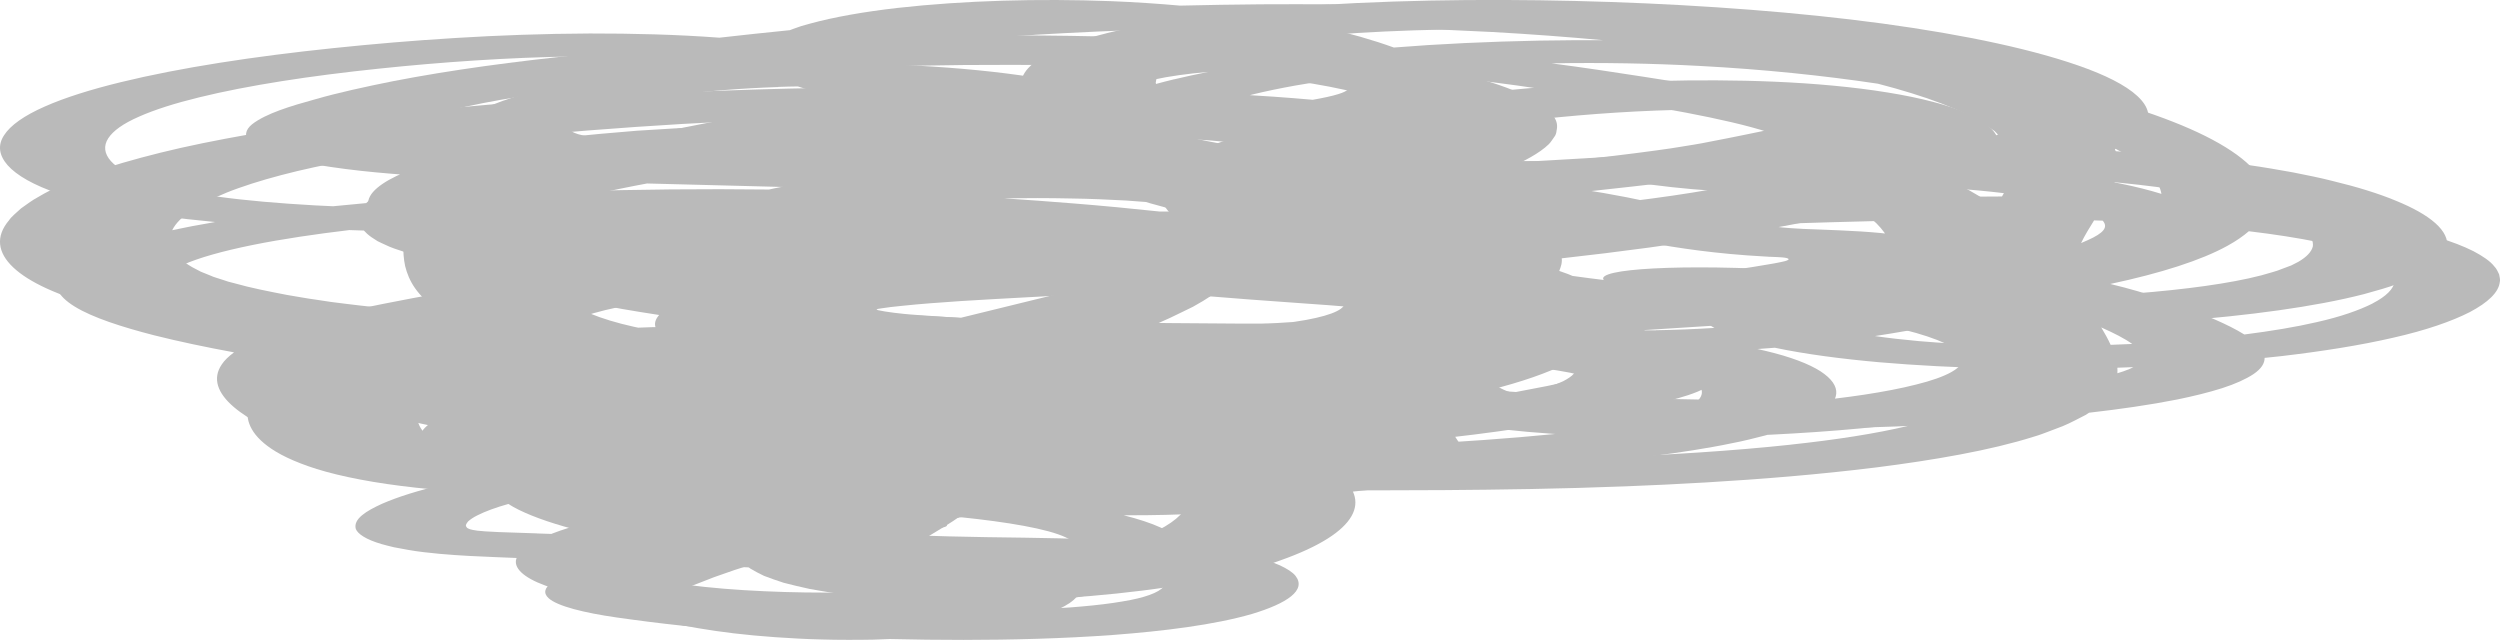
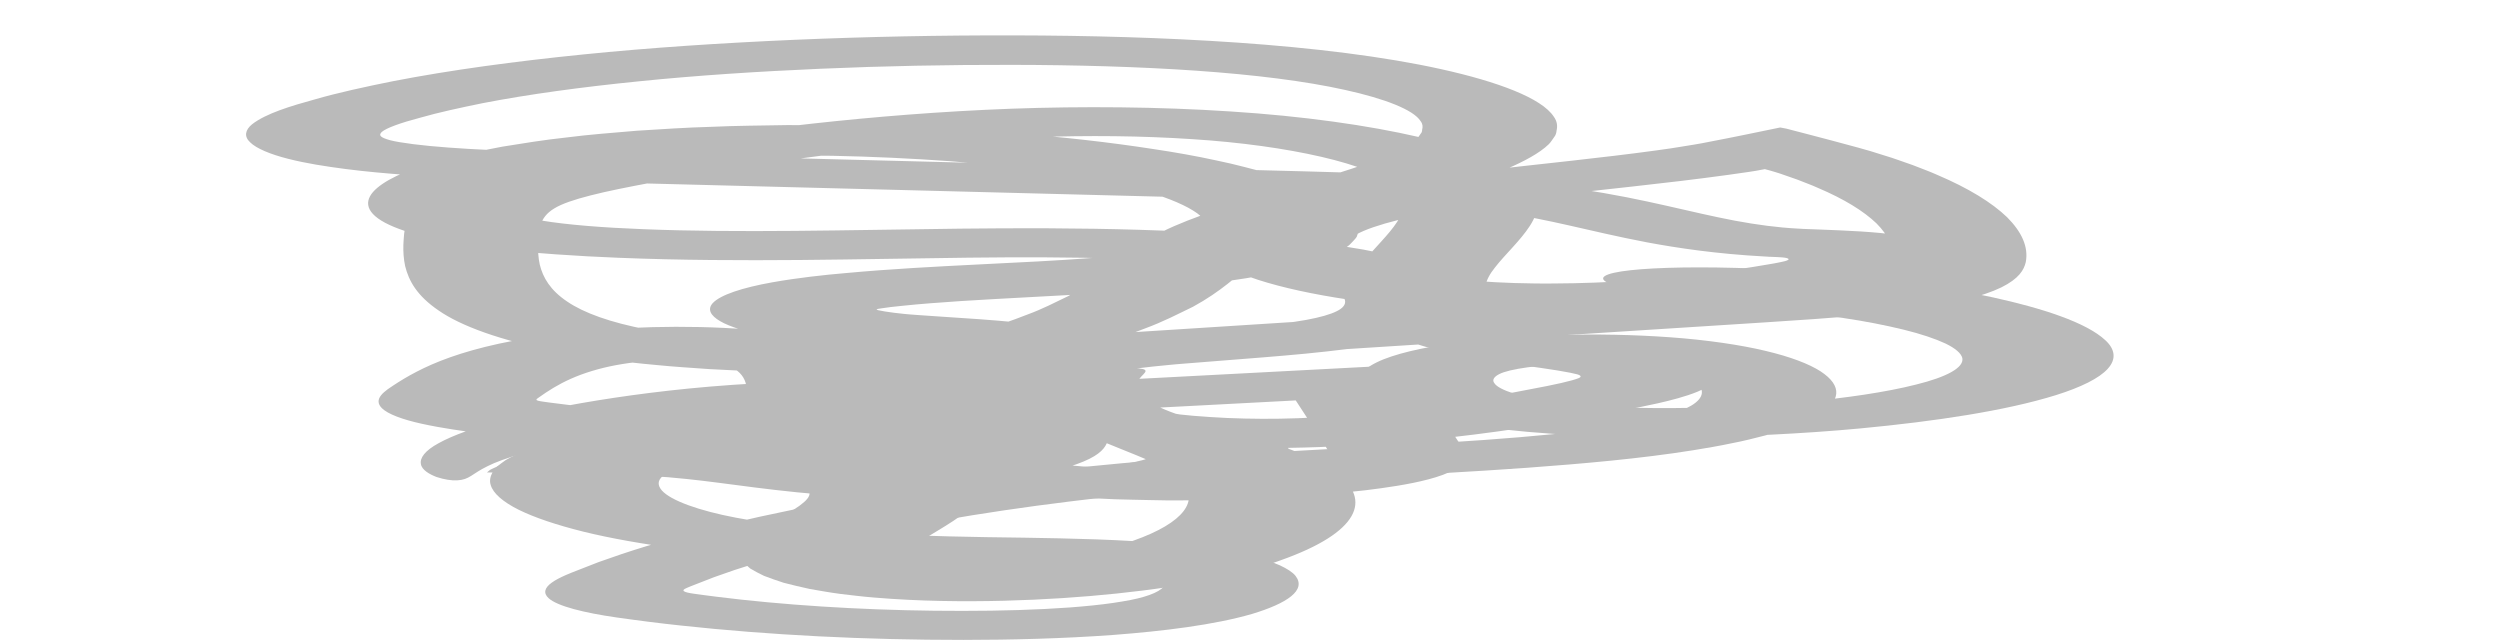
<svg xmlns="http://www.w3.org/2000/svg" id="_レイヤー_2" data-name="レイヤー_2" viewBox="0 0 475.5 121.72">
  <defs>
    <style> .cls-1 { fill: #BABABA; } @keyframes moya { to { opacity:0; } } .moya1 { animation:moya 0.5s steps(2,jump-none) infinite; } .moya2 { animation:moya 0.5s steps(2,jump-none) reverse infinite; } </style>
  </defs>
-   <path class="cls-1 moya1" d="M475.32,52.15c-.27-.5-.42-1-.91-1.49-.76-.99-2.2-1.96-3.99-2.9-3.68-1.85-9.16-3.51-15.69-4.85-6.55-1.34-14-2.41-21.83-3.24-.64-.07-1.3-.12-1.94-.19.48-1.63.27-3.27-.59-4.87-2.18-4.04-8.11-7.93-17.07-11.45-8.96-3.52-20.85-6.7-35.27-9.27-2.39-.43-4.87-.83-7.39-1.22-21.54-5.33-50.54-9.01-81.81-10.77l-12.13-.57c-4.11-.12-8.22-.25-12.32-.36-4.1-.05-8.19-.13-12.29-.16-4.09,0-8.2-.02-12.29.01-5.14.04-10.26.13-15.35.25-4.19-.37-8.57-.67-13.19-.85-13.62-.52-27.91-.13-40.57,1.29-6.28.72-12.07,1.73-16.61,2.98l-1.68.47-1.51.53c-.25.08-.44.17-.66.25-4.52.45-9,.93-13.4,1.43-8.16-.61-16.44-.81-24.65-.8-8.78.04-17.34.35-25.46.85-8.15.49-15.88,1.16-23.37,1.94-14.97,1.56-28.98,3.69-40.37,6.47-5.69,1.39-10.66,2.94-14.48,4.64-3.88,1.7-6.54,3.58-7.73,5.46-1.24,1.89-.97,3.83.7,5.72,1.69,1.89,4.85,3.75,9.79,5.43,4.94,1.67,11.78,3.12,19.38,4.17,3.31.46,6.76.85,10.28,1.18-5.97,1.02-11.55,2.18-16.34,3.53-5.97,1.69-10.73,3.7-12.74,5.92-.6.55-.67,1.12-.99,1.68-.14.56.03,1.13.08,1.69.45,1.13,1.6,2.23,3.29,3.27,3.39,2.09,8.97,3.88,15.07,5.45,4.74,1.19,9.88,2.27,15.22,3.25-1.01.75-1.81,1.51-2.32,2.28-1.86,2.71-.79,5.49,2.27,8.11,3.07,2.62,8.06,5.11,14.33,7.41,6.28,2.3,13.85,4.42,22.5,6.32,1.31.29,2.65.56,3.98.83-.33.07-.67.15-.99.22-4.6,1.06-8.55,2.29-11.62,3.63-2.96,1.35-5.51,2.87-4.99,4.78.37.95,1.92,2.01,4.88,2.88.76.21,1.56.42,2.38.61.88.17,1.78.34,2.7.5,1.83.33,4.01.57,5.96.75,4,.36,7.54.5,10.47.62,1.41.06,2.81.11,4.21.17-.01.03-.04.07-.05.1-.6,1.74,1.27,3.61,5.51,5.15,3.12,1.14,7.25,2.1,11.82,2.85.68.45,1.55.93,2.69,1.43,3.33,1.44,8.95,3.05,17.83,4.34,4.39.65,9.77,1.16,15.75,1.46,1.5.07,3.01.15,4.6.17,1.57.03,3.15.09,4.77.07,1.63,0,3.2,0,4.91-.04,1.77-.06,3.56-.12,5.34-.2,8.09-.44,14.99-1.4,20.31-2.57,5.34-1.19,9.34-2.6,11.72-4.21.49-.34.89-.68,1.22-1.04,2.45-.43,4.83-.91,6.95-1.43,2.5-.63,4.7-1.31,6.6-2.02,3.73-1.44,6.27-3.06,6.85-4.77.29-.85.2-1.73-.58-2.59-.74-.87-2.07-1.69-3.71-2.47-1.86-.86-4.31-1.65-7.1-2.36,2.63.02,5.29,0,7.97-.07,7.77-.19,15.92-.82,22.66-2.01,4.13-.72,7.49-1.65,9.89-2.66,6.13.01,12.98,0,20.48-.04,10.41-.08,22.06-.23,34.55-.72,9.85-.38,20.39-.96,31.26-1.89,5.42-.47,10.93-1.03,16.4-1.71,5.44-.69,10.84-1.5,15.94-2.46,5.12-.96,9.89-2.09,13.94-3.37,1.09-.31,1.95-.65,2.85-.99.89-.34,1.78-.68,2.68-1.02,1.67-.69,2.95-1.43,4.41-2.16.22-.13.4-.27.61-.4,5.85-.67,11.53-1.48,16.74-2.51,3.12-.64,6.03-1.35,8.57-2.16,2.52-.81,4.54-1.73,5.97-2.68,1.51-1.02,2.12-2.06,2.11-3.08,1.08-.11,2.18-.22,3.24-.34,7.74-.91,15.01-2.06,21.15-3.48,6.28-1.42,11.15-3.11,14.66-4.9,3.41-1.81,5.48-3.74,5.68-5.72.14-.49-.07-.99-.14-1.49ZM374.68,74.79c-2.62.16-5.21.31-7.77.47-19.68,1.04-38.7,1.01-54.99.45,1.32-.45,2.56-.92,3.63-1.42,1.57-.8,2.85-1.64,3.52-2.5,1.28-1.64.72-3.22-.53-4.67,6.52-.15,12.96-.48,19.04-.98,5.82,1.23,12.77,2.13,19.87,2.76,7.19.62,14.62.99,22.08,1.16-.05.87-.23,1.73-.65,2.57-.35.67-.84,1.33-1.48,1.97-.91.07-1.81.14-2.72.2ZM140.44,99.63c5.97.46,11.59.78,16.57.96-.22.14-.44.27-.65.41-1,.75-1.96,1.47-2.66,2.16-.99-.03-1.97-.07-2.97-.1-8.1-.27-16.11-.54-24.06-.8,3.69-.97,8.45-1.83,13.78-2.63ZM100.83,81.86l1.17-.75c1.83-.98,4.71-1.89,8.37-2.67,3.3-.7,7.23-1.3,11.49-1.78,1.83.14,3.67.28,5.52.42-.5.87-.4,1.81.71,2.74.76.62,1.88,1.23,3.37,1.77,1.42.56,3.32,1.06,5.28,1.48,2.99.64,6.13,1.1,9.14,1.47-5.06.31-7.88.58-7.82.85,0,.05.16.11.4.16-.8,0-1.6.01-2.39.03-7.92.15-15.2.7-21.63,1.42-1.78.2-3.49.42-5.17.64-1.38-.28-2.68-.56-3.79-.87-3.03-.83-4.86-1.72-5.42-2.69-.05-.24-.33-.49-.27-.73.02-.24.11-.49.29-.74.18-.25.43-.51.75-.76ZM196.77,6.62c8.08-.47,16.27-.84,24.5-1.09.01,0,.03,0,.04,0,4.36.5,8.48,1.14,12.26,1.89,2.09.41,4.05.85,5.93,1.32-2.08.05-4.16.11-6.24.2-10.01.44-20.2,1.42-28,3.15-3.46.77-6.37,1.65-8.6,2.62-6.72-1.06-14.37-1.8-22.23-2.22-2.25-.12-4.52-.21-6.8-.28-1.01-.33-2.09-.64-3.24-.94-.2-.54-.12-1.09.33-1.62.19-.22.43-.43.71-.64,10.22-.95,20.68-1.75,31.34-2.38ZM357.14,15.91c9.13,2.36,16.29,5.04,20.59,7.92l1.63,1.09,1.09,1.12c.35.37.78.74,1.07,1.12l.68,1.15c.57,1.25.73,2.52.6,3.8-1.82-.16-3.66-.31-5.5-.44-4.84-.34-9.7-.59-14.55-.76.18-.27.22-.55.33-.82.09-.3.21-.59.09-.89-.03-1.2-1.36-2.36-3.03-3.45-1.86-1.07-4.27-2.07-7.04-2.97-11.27-3.57-26.34-5.96-40.41-8.17-5.61-.87-11.41-1.75-17.58-2.56,9.49-.17,19.06,0,28.33.5,12,.64,23.39,1.82,33.72,3.37ZM399.94,41.97c1.08,1.24.21,2.34-2.85,3.71-.39.18-.82.36-1.27.55.68-1.42,1.56-2.85,2.47-4.31.55.02,1.1.03,1.64.05ZM348.94,55.3c.41-.09.83-.17,1.27-.24,1.67-.29,3.64-.51,5.88-.62,2.38-.13,5.05-.15,7.78-.08-4.83.44-9.85.76-14.93.94ZM374.59,47.34c-.45.92-.7,1.87-.87,2.83-6.43-.38-13.34-.5-20.25-.2-8.15.33-15.97,1.35-21.17,2.72-2.8.76-4.85,1.57-6.33,2.41-9.27-.48-18.25-1.42-26.88-2.62-.28-.12-.54-.23-.84-.35-.52-.2-1.1-.4-1.68-.6.16-.4.31-.81.41-1.24.21-1.04.12-2.17-1.15-3.37-.68-.69-1.98-1.4-3.74-2.07,5.31-.43,10.58-.9,15.8-1.43,10.12-.24,20.22-.52,30.16-.84,13.59-.42,26.9-.81,39.92-.88-1.23,1.79-2.49,3.66-3.36,5.63ZM173.19,59.94c-7.77-.46-15.47-1.06-22.48-1.8-.17-.02-.33-.04-.5-.06,3.82-1.26,9.18-2.41,15.18-3.36,5.65-.89,11.8-1.67,18.25-2.36.99-.01,1.96-.03,2.95-.04,6.91.74,13.84,1.43,20.78,2.08-8.29,2.03-16.49,4.04-24.62,6.04-3.22-.15-6.41-.31-9.56-.49ZM255.56,14.84c.45.34.82.66,1,.97.27.44.18.83-.11,1.16-.35.33-.87.61-1.91.93-1.1.35-2.81.72-4.85,1.08-2.48-.22-4.96-.42-7.41-.59-1.54-.11-3.05-.2-4.56-.29.19-.05.35-.1.54-.14,4.98-1.21,10.85-2.25,17.3-3.12ZM302.25,39.2c-4.27.1-8.56.19-12.86.27-10.69.21-21.41.37-32.15.49-1.1-.1-2.16-.21-3.17-.31-.91-.44-1.83-.88-3-1.3-1.45-.49-2.86-.97-4.71-1.4-.17-.04-.37-.08-.55-.13,4.62-.05,9.42-.2,14.28-.54,4.36-.3,8.76-.8,12.61-1.48,8.28.16,16.49.19,24.44.17,11.79-.03,23.31-.16,34.49-.17-7.82,1.76-18.44,3.21-29.39,4.39ZM204.01,38.68c-4.31-.35-8.68-.67-13.09-.96,4.33-.06,8.6-.06,12.73.03,3.7.05,7.18.21,10.53.39,1.29.09,2.55.18,3.78.28.27.08.54.17.82.25,1.85.54,3.87,1.06,6.02,1.55-1.4,0-2.79.02-4.18.02-5.42-.58-10.96-1.11-16.61-1.56ZM244.64,52.08c4.12.48,8.1,1.02,11.89,1.63-.06,0-.12,0-.18-.01l-6.12-.44c-2.48-.18-4.93-.38-7.39-.57.6-.2,1.22-.4,1.8-.6ZM225.5,32.13c-.32-.21-.64-.42-.92-.63,1.91.29,3.9.56,5.94.81-1.66-.05-3.33-.11-5.02-.18ZM195.33,23.36c-8.63.31-17.65.54-27.04.83,1.48-.61,2.82-1.24,3.95-1.89,5.77-.8,11.57-1.34,17.47-1.49.88-.02,1.77-.04,2.68-.05.56.9,1.57,1.78,2.93,2.61ZM184.86,28.1c5.62-.17,11.3-.35,17.02-.57.05,1.19.62,2.38,1.67,3.55l-33.12-1.64-10.7-.53c8.17-.31,16.58-.55,25.13-.8ZM221,58.69c2.71-.68,5.41-1.36,8.11-2.04.35-.09.69-.18,1.05-.28,2.58.21,5.16.41,7.74.61,3.32.25,6.64.49,9.96.72,3.29.23,6.08.43,8.99.68,5.71.48,11.09,1.05,15.34,1.73.08.01.15.03.23.04-.17.19-.36.37-.59.52-.38.25-.79.41-1.11.48-.31.08-.57.12-1.34.2-1.48.15-4.81.23-8.85.22h-12.87c-8.56,0-17.05-.03-25.46-.12-3.86-.04-7.71-.09-11.54-.16,3.45-.86,6.91-1.73,10.35-2.59ZM272.92,46.47c1.45.35,2.45.72,3.12,1.21-.15-.01-.29-.03-.45-.05-3.15-.3-6.33-.51-9.49-.67-.4-.07-.81-.14-1.21-.22,2.38-.14,4.76-.29,7.14-.45.3.06.62.12.88.18ZM264.82,29.92c-.11.11-.29.2-.47.3-5.27-.19-10.41-.46-15.34-.83-8.24-.6-15.89-1.72-22.13-3.13,3.69-.25,7.37-.52,11.01-.85,4.52-.4,8.98-.87,13.29-1.41,1.53.21,2.97.44,4.31.68,4.72.87,8.36,2.19,9.51,3.47.61.64.47,1.25-.17,1.77ZM122.5,32.13c1.14-.05,2.27-.11,3.38-.18.8-.05,1.58-.11,2.37-.16l12.45.62,25.27,1.25,1.47.07c-3.73.18-7.78.43-12.02.88-2.4.26-4.84.59-7.1,1.01-.72.13-1.4.28-2.06.43-12.47-.15-25-.03-37.39.35,3.67-1.49,8.33-2.92,13.62-4.28ZM216.01,44.6c.98.11,1.95.22,2.89.35-1.86.12-3.71.23-5.57.35-3.81-.13-7.63-.23-11.47-.29-10.08-.13-20.23-.03-30.21.34-.25-.04-.52-.08-.76-.12-1.23-.2-2.38-.41-3.46-.62,16.17.04,32.37.05,48.59,0ZM258.57,72.07c-.63-.34-1.31-.67-2.05-1,1.78-.1,3.55-.21,5.32-.32,1.33-.09,2.71-.18,4.1-.28-2.26.59-4.72,1.12-7.37,1.6ZM342.8,30.51c-15.83-.12-31.09.11-45.9.14-4.17.01-8.3,0-12.4-.02,1.1-1.12,1.09-2.26.11-3.3-2.25-2.37-7.97-4.4-16.23-5.96-.23-.04-.47-.08-.71-.12,1.12-.27,2.22-.55,3.26-.87,2.33-.71,4.19-1.61,5.06-2.51.85-.9.88-1.79.38-2.61-.12-.2-.27-.39-.43-.58,8.49.93,16.78,2.14,25.04,3.44,7.03,1.09,13.62,2.15,19.76,3.32,6.05,1.16,11.59,2.4,15.7,3.74,2.05.67,3.66,1.35,4.88,2.04,1.01.7,1.88,1.39,1.85,2.09.08.4-.07.8-.38,1.19ZM223.32,15.08c-2.49.6-4.81,1.24-6.93,1.91-.09,0-.17,0-.26-.01-.71-.03-1.43-.06-2.15-.09,1.29-.64,3.13-1.24,5.49-1.75,2.82-.63,6.38-1.12,10.36-1.47-2.25.45-4.45.92-6.51,1.42ZM148.03,16.53c1.23-.05,2.48-.07,3.72-.09,1.24.42,2.65.83,4.23,1.21.17.63-.11,1.29-.8,1.96-6.16,1-11.62,2.05-17,3.07-6.57,1.25-13.12,2.55-19.43,3.93-.16.04-.31.07-.47.11-2.38-.2-4.43-.44-5.96-.68-1.98-.34-3.09-.68-3.61-1.08-1.17-.82.44-2.35,4.24-3.59,7.03-2.57,20.64-4.32,35.09-4.82ZM100.81,44.29c.87,0,1.74.01,2.6.02,12.62.07,25.27.14,37.93.2,1.78.85,4.03,1.59,6.56,2.24-5.42.45-10.68.97-15.74,1.55-2.85,0-5.66-.01-8.41-.06-3.76-.07-7.4-.19-10.82-.37-3.4-.19-6.55-.46-9.37-.8-.06,0-.12-.02-.18-.02-1.34-.9-2.2-1.82-2.58-2.75ZM133.85,53.08c.17-.02.35-.04.52-.07,3.29,0,6.56-.02,9.77-.06-4.02.84-7.7,1.78-10.89,2.83-.78-.13-1.57-.25-2.33-.39-1.97-.35-3.86-.72-5.71-1.1,2.85-.43,5.72-.84,8.64-1.22ZM167.75,64.11c-2.9.71-5.78,1.42-8.66,2.12-2.16-.27-4.16-.56-5.92-.89-4.74-.84-7.36-1.88-8.29-3.02,7.49.74,15.08,1.32,22.86,1.79ZM171.61,79.39c4.44.16,8.91.25,13.38.36,2.23.05,4.49.07,6.73.11,2.26.03,4.42.07,6.87.08,1.03,0,2.07,0,3.12,0-2.6.44-5.28.82-8.11,1.17-3.12.39-6.27.71-9.38,1-1-.07-2-.13-3.01-.2-3.63-.26-7.32-.57-11.08-.89-3.79-.33-7.71-.67-10.58-.98-2.95-.32-5.06-.64-6.08-.92-.53-.13-.88-.29-1.21-.44-.03-.03-.1-.06-.15-.08,6.45.32,12.96.58,19.51.79ZM163.92,86.31c1.95.17,3.91.33,5.92.49,7.09.56,14.57,1.06,22.64,1.32.08,0,.16,0,.24,0-4.43.55-8.86,1.1-13.3,1.65-.75-.15-1.48-.31-2.26-.46-4.82-.97-10.39-2.03-17.59-2.79-.76-.08-1.53-.15-2.31-.22,2.08.01,4.26.02,6.67,0ZM150.85,90.42c3.38.35,6.78.91,10.3,1.59l-1.4.17c-3.41-.18-6.79-.35-10.12-.51-6.88-.34-13.67-.79-20.03-1.36,2.77-.21,5.52-.35,8.19-.4,4.61-.09,8.95.09,13.06.51ZM164.07,96.97c-.2-.03-.39-.05-.6-.08-.13-.02-.27-.03-.4-.05.38.02.75.05,1.13.07-.05.02-.09.04-.14.06ZM314.97,62.83c-.69.01-1.41,0-2.11,0-1.77-1.01-3.82-1.99-6.12-2.94,0-.55-.1-1.1-.32-1.66,5.31.49,10.91.89,16.69,1.16.25.77.86,1.52,1.83,2.25.29.25.72.49,1.14.73-3.63.23-7.35.38-11.11.44ZM343.54,59.79c1.97-.02,3.92-.06,5.87-.12-1.67.29-3.38.56-5.12.82-.31-.23-.55-.46-.75-.7ZM368.18,61.89c2.82-.56,5.44-1.15,7.98-1.75.7,1.41,1.44,2.81,2.04,4.21.19.44.36.87.52,1.31-4.78-.15-9.44-.41-13.77-.78-2.97-.27-5.78-.59-8.34-.96,4.11-.63,7.97-1.31,11.58-2.03ZM380.78,37.37c-12.13.01-23.93.29-35.43.62,3.02-.67,5.86-1.39,8.41-2.2.73-.23,1.43-.47,2.1-.71,5.29.15,10.43.37,15.23.72,3.54.25,6.93.57,10.05.94-.12.21-.24.42-.36.63ZM140.85,12.42c-4.64.22-9.2.53-13.6.93,3.46-.47,6.96-.92,10.5-1.35,1.06.13,2.1.27,3.1.42ZM95.81,19.12c-2.71.95-4.91,1.97-6.25,3.14-1.1.96-1.63,2.04-.79,3.16-1.42-.43-2.67-.89-3.46-1.36-.89-.55-1.42-1.11-1.37-1.64.19-.53.58-1.02,1.74-1.56,2.22-1.05,6.67-2.07,12.16-3.04,1.98-.35,4.15-.71,6.36-1.06-3.16.71-6,1.5-8.37,2.36ZM109.08,56.94c2.95.64,6.01,1.25,9.21,1.82,2.29.4,4.67.78,7.08,1.15-.72.82-1,1.67-.61,2.53.53,1.23,2.31,2.41,5.01,3.49,2.69,1.08,6.41,1.99,10.44,2.73,1.77.33,3.61.62,5.47.88l-1.38.34c-1.33.35-2.65.7-3.92,1.07-.13.04-.24.08-.37.11-1.5.03-3,.07-4.5.12-4.81.17-9.55.45-14.15.81-13.67-1.19-26.85-2.65-39.27-4.35-4.06-.56-8.02-1.16-11.93-1.78.67-.31,1.4-.61,2.25-.9,2.56-.91,5.72-1.79,9.29-2.64,7.11-1.69,16.01-3.32,24.81-4.92.85-.15,1.71-.3,2.57-.45ZM177.38,112.02c-10.08.72-21.81.91-32.07.43-10.41-.46-20.08-1.64-24.33-3.25-1.86-.69-2.76-1.45-2.81-2.26,5.71.23,11.36.46,16.94.68,5.33.22,10.6.43,15.79.64.08,0,.17,0,.25.01.19,1.09.61,1.94,1.4,2.52.76.62,1.59.94,2.48.93.89,0,1.8-.32,2.71-.9.73-.52,1.75-1.26,2.88-2.16,1.68.08,3.31.15,4.8.24,4.24.24,7.73.54,10.1.91.59.09,1.12.19,1.62.28l.69.15.45.14c.32.09.73.17.86.28.18.1.57.18.62.3.37.24.57.52.58.82-.97.08-1.94.17-2.95.24ZM205.18,105.09c-.31,1-1.89,2.02-4.26,2.95-.55-.2-1.06-.42-1.71-.61-.69-.19-1.4-.38-2.12-.56-2.85-.76-6.17-1.28-9.58-1.72-6.53-.82-13-1.19-18.84-1.45.92-.45,1.92-.91,2.91-1.38,1.27-.52,2.56-1.06,3.98-1.61,2.6-.14,4.17-.36,4.48-.65.22-.2-.08-.41-.81-.65,1.04-.35,2.12-.7,3.27-1.06,9.22.95,16.78,2.23,20.23,3.87.93.45,1.73.93,2.13,1.4.45.47.47.97.32,1.47ZM264.01,78c1.22.15,2.46.29,3.73.43-.25.03-.49.07-.74.1-1.05.14-2.11.28-3.16.42.1-.32.16-.63.16-.95ZM283.16,74.22c6.17-1.54,11.21-3.3,14.92-5.16.43-.21.8-.43,1.19-.65.62.93.73,1.83.09,2.64-.39.5-1.14.98-2.05,1.46-1.04.47-2.24.93-3.78,1.37-.96.28-2.04.55-3.16.81-2.47-.15-4.87-.3-7.21-.47ZM401.44,65.58c-.51-1.11-1.12-2.21-1.78-3.3,2.42,1.07,4.49,2.13,5.89,3.14-1.36.06-2.74.12-4.12.17ZM411.12,36.88c-2.31-.72-4.95-1.38-7.84-1.97-.36-.07-.74-.14-1.1-.21.17-.48.33-.97.45-1.45.35-1.66.27-3.36-.44-5.06,4.18,2.22,7.04,4.56,8.32,6.93.31.59.49,1.18.6,1.77ZM262.46,5.28l10.77.31,10.63.5c7.19.4,14.26.93,21.12,1.56-1.71,0-3.42-.02-5.12-.01-9.55.05-19.03.36-28.19.93-2.2.14-4.39.3-6.56.47-3.86-1.4-8.41-2.72-13.71-3.91h.1c3.66.03,7.31.1,10.97.15ZM28.08,34.54c-6.8-2.32-9.34-5.35-7.5-8.22.93-1.45,2.86-2.82,5.85-4.13,2.97-1.32,6.88-2.56,11.52-3.69,9.23-2.26,21.11-4.09,34.1-5.44,11.89-1.25,24.62-2.13,36.98-2.32-1.45.21-2.93.41-4.37.62l-4.96.74-4.84.77c-3.23.51-6.44,1.02-9.71,1.6-6.43,1.15-13.26,2.57-17.61,4.57-2.15.98-3.38,2.15-3.58,3.28-.11,1.14.95,2.25,2.65,3.27,1.75,1.02,4.33,1.93,7.28,2.76,3,.82,6.57,1.52,10.44,2.14,1.32.2,2.71.38,4.12.55-1.02.22-2,.45-2.94.69-1.47.34-2.7.72-3.96,1.09-1.32.37-2.37.77-3.49,1.16-3.86,1.43-6.75,2.99-8.41,4.65-2.13.19-4.23.39-6.3.6-1.18-.05-2.37-.11-3.53-.17-6.71-.38-13.02-.91-18.43-1.66-5.42-.76-9.86-1.71-13.32-2.86ZM44.48,60.95c-4.98-1.28-9.14-2.65-11.42-4.08-2.34-1.43-2.97-2.92-1.6-4.36,2.6-2.9,12.85-5.56,25.54-7.48,3.01-.46,6.18-.88,9.44-1.27.93.03,1.85.06,2.77.09.38.42.84.85,1.45,1.27l1.14.74c.46.24,1.01.48,1.53.72.97.49,2.32.93,3.72,1.38,2.81.88,6.32,1.66,10.12,2.3.2.03.4.06.6.09,2.33,1.14,5.18,2.2,8.36,3.21-5.8.99-11.63,2.04-17.54,3.13-7.68,1.45-15.77,3.09-22.65,5.2-1.03.31-2,.64-2.94.97-3.03-.61-5.89-1.25-8.52-1.91ZM64.43,70.29c2.29.34,4.6.68,6.94,1,9.15,1.26,18.66,2.39,28.45,3.39-1.18.22-2.35.44-3.47.67-5.41,1.15-9.97,2.56-12.91,4.15-.69.4-1.28.81-1.89,1.21-.52.41-.93.83-1.24,1.26-.04.06-.07.13-.11.2-7.23-2.45-13.03-5.27-15.22-8.29-.85-1.19-1.07-2.4-.56-3.59ZM102.16,101.45c-2.61-.09-5.41-.17-7.33-.25-1.99-.08-3.3-.18-3.97-.26-.32-.03-.59-.11-.95-.15-.12-.06-.48-.09-.54-.15-.23-.04-.25-.13-.47-.2l-.13-.15c-.09-.05-.11-.11-.1-.18-.18-.25.11-.6.38-.95.43-.37.95-.75,1.73-1.13,1.5-.77,3.6-1.53,5.96-2.19.59-.17,1.22-.32,1.81-.48.72-.17,1.44-.34,2.16-.51,2.71.45,5.45.88,8.25,1.3,3.63.54,7.29,1.03,10.94,1.47-.28.05-.57.1-.84.15-5.31,1.01-10.34,2.28-13.99,3.7-.07.03-.14.06-.2.08-.9-.03-1.82-.06-2.71-.09ZM219.32,93.64c-5.09.13-10.56,0-15.76-.33,5.01-.94,10.48-1.82,16.53-2.6,4.89-.63,10.67-1.25,16.92-2.12.42-.06.86-.12,1.28-.19.28.48.33.95.1,1.4-11.54.87-17.84,1.89-17.04,2.5.47.37,3.03.58,7.28.72-2.69.32-5.81.53-9.31.62ZM340.57,84.58c-10.99,1.18-23.32,1.95-35.86,2.43-11.04.43-22.06.74-32.24,1.09-4.87.17-9.54.35-13.96.54-.22-.89-.95-1.76-2.08-2.59-.39-.29-.87-.58-1.38-.87,7.5-.98,15.01-1.96,22.47-2.96,4.24-.57,8.55-1.16,12.82-1.83,4.64.29,9.46.54,14.44.72,14.61.56,29.74.69,44.75.35,3.75-.09,7.48-.23,11.22-.35.71-.03,1.42-.07,2.13-.1-6.02,1.45-13.69,2.64-22.3,3.56ZM404.82,70.27c-.58.25-1.3.48-2.09.72.02-.35.01-.7-.01-1.05,1.02-.03,2.02-.08,3.03-.11-.29.15-.56.3-.93.45ZM451.33,57.69c-2.61,1.32-6.14,2.56-10.73,3.59-3.95.92-8.65,1.69-13.73,2.34-1.62-1.01-3.54-1.95-5.55-2.83-1.6-.7-3.22-1.35-4.89-2.01-1.68-.66-3.45-1.32-5.38-1.98-2.82-.96-5.99-1.91-9.68-2.79,9.63-2.05,17.36-4.52,22.31-7.27,1.64-.9,2.97-1.83,4.05-2.76,4.83.58,9.3,1.27,13.18,2.06,4.81.99,8.56,2.15,11.1,3.42,4.98,2.51,4.43,5.57-.71,8.23Z" />
  <path class="cls-1 moya2" d="M274.31,79.31l3.06,4.67c.49.76,1.18,1.65,1.2,2.72.05,1.05-.85,2.4-4.17,3.63-3.33,1.22-7.77,1.98-11.7,2.53-1.99.29-3.9.5-5.94.7l-6.07.61c-2.09.16-4.22.29-6.34.43l-3.19.2-3.25.12c-2.16.07-4.33.15-6.5.21l-6.5.04c-2.18.03-4.31-.01-6.45-.06-2.13-.05-4.28-.08-6.38-.15-4.14-.2-8.38-.34-12.33-.67-8.12-.52-15.57-1.4-22.63-2.38-13.71-2.07-25.61-4.99-31.02-8.66-.62-.46-1.51-.9-1.84-1.37l-1.13-1.42c-.69-.94-.71-1.76-.87-2.6-.17-1.63-.01-3.15-.32-4.54-.25-1.38-1.1-2.65-2.8-3.46-.34-.23-.9-.36-1.28-.53-.21-.08-.52-.13-.74-.2-.24-.06-.42-.14-.76-.18l-.82-.16c-.27-.05-.69-.08-1.01-.13-.7-.1-1.25-.16-1.91-.2-2.48-.19-6.36-.13-10.19.26-3.91.39-6.91.95-9.87,1.85-2.88.87-5.25,1.97-7.29,3.19-1.02.61-1.99,1.27-2.89,1.91l-.27.2-.04.04-.04.07.05.13c.11.08.4.15.71.2l.12.02.25.04,1.35.19c.95.13,2.36.3,3.58.45,5.12.61,10.62,1.19,16.35,1.78,11.46,1.2,23.89,2.46,35.46,4.55,5.66,1.02,10.79,2.22,15.17,3.59,4.29,1.39,7.84,2.99,9.48,4.77.85.88,1.23,1.82,1.03,2.7-.14.89-.71,1.73-1.5,2.5-1.56,1.54-3.79,2.85-5.71,4.02-1.95,1.17-3.65,2.22-4.52,3.09-.9.88-.86,1.5-.31,1.92.61.46,1.68.76,2.82.94,1.18.19,3.23.36,6.09.39,2.83.04,6.23-.03,9.58-.26,3.34-.22,6.62-.53,9.56-.91,2.91-.4,5.33-.84,7.41-1.32,2.4-.61,4.67-1.24,6.52-1.92,9.9-3.48,12.57-7.76,9.27-11.28-.69-.89-2-1.72-3.32-2.53-1.41-.81-3.32-1.63-5.31-2.45-4.04-1.66-8.6-3.36-11.86-5.13-.82-.44-1.55-.89-2.2-1.33-.66-.47-1.21-.93-1.62-1.37-.81-.9-1.11-1.76-1.02-2.56.13-1.61,2.04-3,4.6-4.02,2.66-1.02,5.83-1.64,8.34-1.91,2.52-.28,4.21-.26,4.94-.09,1.61.39-.84,1.34-1.13,2.87-.26,1.54,1.47,3.78,8.87,6.13,3.69,1.24,8.71,2.59,14.3,4.29,2.77.86,5.69,1.8,8.33,2.91,2.57,1.12,4.97,2.32,6.53,3.6,6.73,5.08,4.31,11.28-10.67,16.59-1.67.64-3.81,1.23-5.77,1.83-2.29.58-4.12,1.13-7.09,1.73-5.53,1.17-11.72,2.07-18.33,2.76-6.61.69-13.69,1.17-21.38,1.37-7.64.19-16.11.12-24.77-.61-2.14-.17-4.27-.44-6.34-.68-2.05-.27-3.98-.62-5.88-.95-1.76-.37-3.38-.78-4.96-1.18-1.35-.43-2.58-.87-3.75-1.32-.99-.46-1.83-.93-2.62-1.4-.55-.48-1.16-.98-1.47-1.47-.56-.97-.51-1.92.02-2.77,1.04-1.71,3.29-3.1,5.32-4.33,2.08-1.23,4.08-2.33,5.45-3.31,2.79-2.03,2.68-3.11-.63-4.68-3.35-1.49-9.71-2.96-17.3-4.09-7.88-1.19-17.47-2.18-27.73-3.3-5.12-.56-10.44-1.16-15.74-1.86-1.35-.17-2.9-.39-4.49-.63-.66-.1-1.94-.31-2.93-.49-1.03-.19-2.01-.38-2.95-.59-3.73-.82-6.45-1.84-7.59-2.96-.81-.8-.82-1.62-.18-2.43.3-.4.81-.83,1.29-1.18l1.03-.7c1.31-.86,2.75-1.75,4.5-2.65,3.46-1.79,8.23-3.7,15.65-5.32,7.81-1.69,17.7-2.83,29.23-3.14,5.73-.15,12.03-.04,18.01.43,1.51.1,2.93.27,4.37.41,1.34.16,2.6.34,3.88.52l1.89.27,1.75.33c1.14.23,2.34.45,3.36.69,4.17,1,6.82,2.15,8.62,3.24,1.54,1.07,2.52,2.12,2.91,3.07.95,1.93.62,3.62.6,5.21-.1,1.57-.03,3.06,1.07,4.12,1.22,1.14,3.1,2.28,6.34,3.28,5.94,2.07,15.62,3.66,25.91,4.66,10.36,1.02,21.67,1.26,31.61.89,1.3-.01,2.43-.14,3.64-.2,1.18-.08,2.42-.13,3.56-.23,2.15-.25,4.56-.42,6.54-.68,1.93-.25,3.22-.5,3.74-.65.47-.14.61-.19.85-.49.2-.29.16-.75-.14-1.3-.4-.64-.8-1.27-1.18-1.89-.84-1.3-1.68-2.58-2.49-3.83l-2.55-3.91-21.28,1.12-4.65.24-.89.05-.44.02.05.09c.12.13.38.25.67.37.6.23,1.51.41,2.53.56-.1,0,2.51.3,4.49.47,2.08.18,4.27.31,6.47.42,4.52.19,8.84.21,13.34.05,4.71-.17,9.42-.49,14.07-.94,9.31-.92,18.29-2.33,27-3.95,2.15-.4,4.43-.84,6.45-1.24,1.94-.39,3.59-.76,4.72-1.08.53-.15,1.05-.32,1.24-.4.12-.06.27-.12.33-.18.14-.13.1-.26-.12-.39-.32-.15-.27-.15-1.75-.47-1.31-.27-3.27-.58-5.54-.91l-7.73-1.11c-2.81-.41-6.04-.98-8.85-1.57-5.64-1.21-9.92-2.67-12.88-4.16-2.96-1.5-4.71-3.03-5.7-4.53-1.95-3-.95-5.97,1.28-8.74,2.15-2.72,4.93-5.26,6.48-7.69,1.58-2.42,1.86-4.73-.42-6.79-2.23-2.05-7.19-4-13.99-5.57-6.81-1.57-15.32-2.78-24.69-3.37-9.49-.63-19.66-.73-29.95-.36-20.68.8-40.93,3.27-59.23,6.26l-6.82,1.16-6.68,1.21c-4.42.82-8.44,1.62-11.64,2.44-3.22.82-5.49,1.61-6.89,2.47-1.47.88-2.23,1.94-2.6,3.11-.37,1.16-.4,2.49-.48,3.77-.04,1.28.04,2.54.31,3.79.6,2.48,2,4.89,5.21,7.04,3.16,2.16,8.19,3.99,15.25,5.33,3.61.65,7.47,1.24,11.92,1.62,2.1.24,4.53.36,6.8.53,2.45.1,4.78.27,7.36.32,10.07.33,21.09.19,32.21-.2,11.13-.38,22.42-1.03,33.8-1.74l69.83-4.46,34.93-2.23c11.8-.77,23.38-1.38,30.35-2.42,3.53-.52,5.67-1.03,7.06-1.72,1.46-.71,2.26-1.69,2.49-2.82.45-2.34-.65-4.76-2.98-7.09-2.44-2.33-6.12-4.61-11.14-6.74-1.17-.54-2.62-1.05-3.93-1.58l-2.18-.76-1.09-.38-.86-.27c-.22-.08-.66-.21-1.01-.3l-.57-.15-.29-.08-.14-.04-.16.03c-.47.1-.96.19-1.49.28l-1.34.21-3.98.57c-6.07.84-12.19,1.55-18.14,2.21-11.91,1.33-23.3,2.49-32.36,3.95-9.2,1.47-16.89,3.29-20.28,5.2-1.66.94-2.32,1.93-1.9,2.84.4.91,2.09,1.83,4.67,2.67,5.16,1.69,14.23,3.06,23.75,3.55,2.43.12,4.64.21,7.24.23,1.28.02,2.56.03,3.85.01,1.29,0,2.59-.03,3.88-.05,5.19-.11,10.43-.4,15.53-.84,5.11-.44,10.09-1.01,14.82-1.7,2.38-.34,4.67-.71,6.91-1.1l.81-.14.21-.04.41-.08.74-.15c.89-.17,1.91-.49.96-.74-.43-.11-1.1-.15-1.73-.18l-.97-.04-.48-.02h-.24s-.06-.01-.06-.01c-.04,0,.53.04.07,0l-.84-.05c-9.1-.49-16.47-1.6-22.27-2.68-5.73-1.09-10.39-2.22-14.71-3.19-4.35-.98-8.39-1.82-12.49-2.4-4.16-.6-9-1.06-14.36-1.41-10.72-.71-23.22-.98-36.35-1.32l-38.98-1-77.97-2-19.49-.5c-7.14-.19-14.45-.48-21.89-1.03-3.73-.28-7.5-.61-11.29-1.1-3.76-.49-7.61-1.08-10.98-1.95-3.36-.85-6.02-1.96-7.19-3.12-1.24-1.13-.92-2.39.33-3.42,2.63-2.08,7.48-3.52,11.91-4.74,4.42-1.28,9.61-2.41,14.94-3.48,10.85-2.11,23.22-3.78,36.13-5.08,12.92-1.31,26.51-2.19,40.25-2.79,13.77-.59,27.71-.87,41.71-.84,14.03.03,28.47.4,42.59,1.38,7.06.49,13.93,1.14,20.54,1.98,6.62.85,12.75,1.87,18.14,3.07,10.72,2.38,19.08,5.48,21.4,9.03.64.88.74,1.78.53,2.65-.04.44-.15.88-.51,1.31-.32.43-.56.87-.98,1.29-1.74,1.69-4.66,3.24-7.98,4.68-6.86,2.84-15.26,5.2-22.92,7.46-7.63,2.26-14.75,4.43-19.2,6.67-4.59,2.27-7.4,4.92-10.99,7.75-1.8,1.41-3.88,2.88-6.58,4.35-2.91,1.4-5.58,2.82-9.19,4.15-6.8,2.7-15.32,5.2-24.63,7.43-9.29,2.23-19.17,4.2-28.31,6.15-9.17,1.94-17.6,3.88-24.66,6-1.82.52-3.37,1.08-5.08,1.62l-1.25.41c-.28.09-.26.09-.33.11l-.17.06-.67.26-.68.26-.42.19-.42.19-.21.1.37.02c.53,0,1.05.02,1.58.04l.78.04.38.02.82.06.94.07.47.03,1.13.1c1.48.14,3.04.27,4.43.42,2.86.3,5.51.63,7.96.94,9.75,1.31,15.7,2.05,24.19,2.28,2.01.09,4.25.09,6.41.13,2.37.03,5.12.03,7.53.04,4.93,0,9.52-.03,13.6-.18,4.01-.14,7.84-.41,10.37-.74,2.77-.36,5.2-.87,6.56-1.38,1.35-.52,1.77-.91,1.24-1.31-.35-.43-1.49-.88-4.15-1.47-2.62-.58-6.37-1.19-10.61-1.84-4.25-.66-8.98-1.37-13.79-2.33-4.73-.94-9.87-2.24-12.56-3.97-2.77-1.68-2.49-3.73.65-5.32,3-1.62,7.69-2.85,12.64-3.82,5-.98,10.35-1.75,16.03-2.36,1.43-.15,2.85-.31,4.32-.44l2.19-.2,2-.17,7.75-.61c4.99-.38,9.66-.74,13.84-1.14,4.13-.4,7.71-.85,10.46-1.34,2.72-.5,4.65-1.06,5.83-1.66,2.47-1.2,2.06-2.88-1.04-4.44-1.52-.78-3.64-1.52-6.19-2.17l-1.98-.46-2.12-.42-2.24-.37c-.8-.12-1.73-.24-2.59-.36-14.33-1.89-34.03-2.2-54.02-1.96-10.18.12-20.78.34-31.85.44-11.06.09-22.69.06-34.53-.42-7.7-.31-16.03-.82-24.11-1.81-4.04-.5-8.04-1.14-11.64-1.94-3.58-.81-6.65-1.82-8.69-2.91-4.14-2.21-3.92-4.58-1.49-6.64,1.23-1.04,3.02-2.04,5.28-2.98,1.14-.47,2.41-.93,3.79-1.38,1.41-.43,2.95-.83,4.45-1.24l2.29-.61c.84-.19,1.73-.37,2.61-.55,1.78-.36,3.5-.74,5.39-1.08,3.92-.63,7.84-1.28,12.23-1.75,4.23-.55,8.84-.89,13.38-1.28,4.65-.29,9.33-.61,14.12-.74,4.77-.22,9.59-.24,14.43-.33,4.81.02,9.68,0,14.48.13,4.85.07,9.6.3,14.4.5,2.38.12,4.72.28,7.09.41,2.38.13,4.7.31,7,.5,9.32.71,18.28,1.72,26.62,3.01,4.15.62,8.34,1.36,12.02,2.17l2.78.61,2.58.64c1.76.42,3.33.88,4.89,1.34,6.17,1.85,11.24,3.91,14.22,6.26.7.59,1.45,1.18,1.81,1.81.21.31.47.62.6.93l.23.97.08.48-.14.5-.34.99c-.2.33-.55.67-.85,1-.32.33-.59.67-1.17,1-3.73,2.67-12.43,5.04-22.8,6.45-10.34,1.45-21.01,2.1-30.48,2.65-9.57.54-18.36.94-25.81,1.54l-2.74.23-2.54.25c-1.72.16-2.85.31-3.91.47l-.7.11c-.32.06-.03,0-.13.03l-.1.03-.1.07.27.12c.73.16,1.83.35,3.08.5.63.08,1.29.15,1.96.22l1,.09,1.45.11,1.59.11,2.63.18c2.53.17,5.08.33,7.56.51,4.98.36,9.62.81,13.45,1.33,3.86.53,6.77,1.13,10.2,1.72l5.19.93,4.17.77-11.68,2.26c-1.92.38-4.19.78-5.82,1.15l-4.23,1.06-4.12,1.04-1.39.52-1.42.51-1.18.55c-3.18,1.45-5.22,3.05-6,4.68-1.61,3.25,1.99,6.57,10.23,9.01l-19.05-1.24c.93-.12,1.28-.17,1.85-.33.58-.15.99-.51,1.23-.93.25-.61-.29-1.38-1.52-2.05-1.2-.67-3.04-1.24-4.89-1.6-.51-.07-.91-.18-1.39-.24-.53-.05-.85-.12-1.47-.18-.79-.06-1.56-.13-2.34-.2-.82-.04-1.62-.09-2.42-.15-3.28-.16-6.84-.2-10.54-.12-7.42.15-15.16.76-22.12,1.53-6.97.78-13.34,1.72-18.59,2.66-10.66,1.89-16.79,3.81-19.68,5.28-3.04,1.48-3.41,2.57-5.76,2.69-1.1.06-2.42-.14-3.95-.64-1.3-.5-2.81-1.34-2.96-2.47-.22-1.12.72-2.52,3.38-3.96,2.62-1.45,6.75-2.97,12.31-4.44,5.59-1.47,12.45-2.89,21.01-4.18,8.57-1.28,18.93-2.46,31.85-2.98,6.43-.26,13.52-.33,20.81-.07,1.81.08,3.63.17,5.46.25,1.79.12,3.59.25,5.39.38,1.89.16,3.97.4,5.92.61,1.94.23,3.63.52,5.42.8,6.8,1.18,11.67,2.69,14.85,4.32,3.14,1.64,4.75,3.43,4.03,5.38-.56,1.23-1.85,2.55-5.69,3.92-3.63,1.35-10.19,2.71-18.68,3.39l-11.79.95-7.25-2.19c-12.21-3.69-18.07-8.45-16.28-13.25.88-2.41,3.62-4.84,8.52-7.17,1.35-.57,2.43-1.17,4.09-1.72l2.35-.84,1.07-.38.27-.07c.98-.27.85-.22,1.14-.27.4-.03,0-.07-.12-.1l-.34-.04-.2-.02h-.07s-2.11-.16-2.11-.16c-1.52-.12-2.88-.22-4.72-.39-1.81-.16-3.54-.35-5.24-.56-3.39-.42-6.65-.92-9.76-1.57-.39-.08-.77-.16-1.15-.25l-1.41-.33c-.85-.22-1.66-.46-2.44-.69-1.48-.48-2.79-.99-3.71-1.54-1.86-1.08-2.46-2.28-1.39-3.44,1.43-1.54,5.57-2.92,11.35-3.95,2.66-.47,4.8-.76,7.2-1.06,1.16-.14,2.35-.27,3.49-.39l3.24-.3c8.68-.8,17.15-1.23,25.05-1.63,15.77-.77,29.92-1.47,36.94-3.18,3.65-.84,6-1.82,6.59-3.06.67-1.22-.25-2.63-2.52-4.03-2.26-1.4-5.79-2.78-10.21-4.01-4.46-1.25-9.65-2.26-15.8-3.19-6.22-.88-12.99-1.63-20.2-2.18-7.25-.52-14.79-.88-22.44-1.03-7.63-.11-15.27-.02-22.61.3-7.28.35-14.1.97-20.09,1.81-1.42.23-2.95.44-4.32.68l-3.88.78c-1.31.26-2.25.59-3.43.88-1.19.29-2.19.59-3.03.91-3.51,1.26-5.5,2.74-5.17,3.99.33,1.27,2.54,2.17,7.27,2.97,4.78.8,11.69,1.35,19.3,1.64,18.24.74,38.61.16,60.36-.1,11.02-.12,22.4-.13,34.05.22,11.59.35,23.65,1.1,34.55,2.53,1.34.19,2.68.36,4.02.57,1.34.22,2.7.44,4.01.66l3.68.73,3.37.79c4.27,1.08,7.75,2.3,10.33,3.61,2.57,1.32,4.26,2.74,4.62,4.24.37,1.5-.69,3.09-3.62,4.56-2.92,1.48-7.62,2.76-12.9,3.71-5.31.96-11.02,1.62-16.48,2.16-5.46.52-10.75.92-15.72,1.31l-7.18.57-1.72.14-1.48.14c-.99.08-1.94.19-2.91.29-3.85.41-7.4.94-10.32,1.51-2.96.57-5.08,1.21-6.07,1.76-.36.14-.34.27-.6.4.02.13-.27.25-.17.37-.14.24.2.5.56.75.74.49,2.6,1.06,5.67,1.67,3.03.61,7.01,1.23,11.34,1.9,4.34.68,9.17,1.42,13.93,2.46,1.19.24,2.36.55,3.5.85,1.17.28,2.21.65,3.22,1.01,1.07.34,1.87.76,2.63,1.17.86.4,1.29.85,1.7,1.29.94.87.85,1.86.03,2.74-.84.89-2.4,1.71-4.36,2.43-3.97,1.44-9.37,2.53-15.56,3.33-6.49.82-12.91,1.2-19.23,1.44-6.29.22-12.27.26-17.89.25-2.87,0-5.41-.01-8.3-.04-3.08-.05-6.12-.06-9.28-.19-6.22-.19-12.71-.59-18.49-1.18-5.81-.58-10.77-1.28-14.97-1.82-2.11-.27-4.09-.51-6.01-.71-.97-.11-1.91-.18-2.86-.27l-.71-.07-1.42-.09-2.84-.17-1.42-.09c-.45-.03-.93-.06-1.63-.07l-3.83-.09c-2.55-.06-5.07-.12-7.78-.16l-7.98-.13-7.53-.11.39-.32c.14-.11.19-.2.57-.35l1.8-.83,3.6-1.66,3.6-1.66,3.82-1.55,3.81-1.55.95-.39c.31-.12.67-.28.88-.34l1.46-.48c1.99-.63,3.84-1.29,5.95-1.89,8.25-2.48,17.88-4.67,27.41-6.68,9.55-2.02,18.96-3.91,27.23-5.9,8.3-1.99,15.43-4.1,21.22-6.39,3.08-1.12,5.35-2.35,7.86-3.54,2.16-1.18,3.98-2.43,5.66-3.76,3.42-2.64,6.34-5.55,12.19-8.48,5.95-2.96,14.28-5.42,22.05-7.74,7.86-2.3,15.43-4.49,20.77-6.71,2.54-1.11,4.58-2.22,5.73-3.32.27-.28.39-.55.61-.83.27-.28.31-.55.32-.83.15-.56.11-1.09-.3-1.62-1.34-2.14-6.74-4.25-14.35-5.93-7.63-1.7-17.31-2.89-28.29-3.66-10.94-.76-22.85-1.09-35.01-1.11-12.22-.03-24.52.22-36.48.74-11.95.52-23.67,1.28-34.54,2.39-10.87,1.09-21.04,2.47-29.74,4.16-4.25.87-8.4,1.76-11.86,2.76-3.79.99-6.47,1.98-7.3,2.7-.74.69-.15,1.1,1.56,1.58,1.92.5,6.12,1.04,11.13,1.4,5.02.38,10.69.61,16.58.77l19.49.5,77.97,2,38.98,1c12.82.35,26.53.59,40.81,1.52,7.09.47,14.33,1.13,21,2.09,6.78.97,12.1,2.13,16.8,3.18,4.72,1.07,8.89,2.06,13.05,2.85,4.15.77,8.06,1.3,11.92,1.5l.36.02.65.04.53.02,2.13.08c1.42.05,2.85.1,4.23.17,2.78.12,5.43.28,7.75.5,4.63.44,8.32,1.04,10.89,1.94,1.22.45,2.17.96,2.6,1.48.41.53.35,1.05-.06,1.56-.91,1.01-3.12,1.98-6.63,2.88-1.95.43-3.72.89-5.81,1.3l-3.17.61-1.58.3-1.1.19c-2.84.5-5.76.97-8.83,1.41-6.11.88-12.67,1.65-19.68,2.25-7,.6-14.49,1.02-22.24,1.19-1.94.04-3.88.08-5.85.08-1.96.02-3.92.01-5.89-.02-3.89-.03-8.11-.18-11.99-.38-15.68-.85-29.58-2.87-38.89-5.86-4.57-1.49-7.92-3.26-8.8-5.15-.91-1.89.5-3.75,3.48-5.43,2.96-1.69,7.49-3.13,12.47-4.39,5.02-1.26,10.59-2.34,16.48-3.27,11.98-1.91,24.5-3.13,35.8-4.41,5.68-.64,11.12-1.27,16.13-1.96l1.84-.26.92-.13c.25-.03.95-.15,1.4-.22,2.06-.34,4.03-.62,6.33-1.1,4.44-.84,8.97-1.8,13.21-2.67.41.08.81.14,1.22.23l1.25.33,2.51.65,4.98,1.31c3.26.89,6.55,1.71,9.59,2.72l1.69.53,1.31.45,2.6.91c1.58.63,3.3,1.24,4.71,1.88,5.99,2.55,10.38,5.26,13.29,8.05,2.79,2.8,4.11,5.65,3.56,8.55-.35,1.48-1.27,3.13-4.66,4.81-1.7.83-4.11,1.66-6.95,2.35-2.84.69-6.04,1.27-9.3,1.73-6.54.94-13.21,1.5-19.45,1.95-6.33.45-12,.79-17.84,1.17l-34.93,2.23-69.88,4.46c-11.91.75-24.1,1.46-36.91,1.9-12.76.44-26.18.66-40.05.21-3.44-.08-6.92-.3-10.37-.46-3.42-.25-6.89-.45-10.2-.79-6.76-.6-12.97-1.51-18.56-2.53-11.2-2.11-18.64-4.97-22.73-7.8-4.21-2.85-5.72-5.7-6.41-8.46-.3-1.38-.38-2.75-.34-4.1.09-1.35.1-2.65.54-4.11.47-1.44,1.42-3,4.02-4.59,2.59-1.6,6.91-3.05,11.53-4.21,4.65-1.18,9.63-2.15,14.39-3.04l7.26-1.32,7.5-1.27c10.15-1.66,20.92-3.19,32.58-4.48,11.65-1.28,24.24-2.32,37.79-2.83,13.53-.49,28.1-.38,41.71.52,13.81.88,26.22,2.64,35.88,4.88,9.68,2.25,16.83,5.02,20.18,8.07,3.33,3.04,2.65,6.08.86,8.84-1.8,2.78-4.66,5.37-6.59,7.85-1.97,2.42-2.62,4.79-1.17,7.04,1.42,2.23,5.11,4.22,11.27,5.53,1.59.32,3.09.61,5.34.94l7.47,1.07c2.74.4,5.72.85,8.79,1.47,2.9.57,6.72,1.59,8.45,2.65,1.88,1.07,2.23,2.26,1.06,3.38-.6.56-1.57,1.1-2.78,1.61-1.2.49-2.37.85-3.65,1.22-2.53.71-5.16,1.27-7.65,1.77-2.45.49-4.72.92-7.16,1.37-9.68,1.79-20.38,3.53-33.1,4.79-6.35.62-13.24,1.1-20.42,1.36-7.37.27-15.27.24-22.57-.08-3.67-.17-7.3-.39-10.81-.7-1.74-.16-3.51-.31-5.19-.51l-2.9-.33c-1.12-.15-2.18-.32-3.28-.48-8.77-1.28-15.28-3.05-18.31-4.85-1.49-.91-2.53-1.79-3.59-2.78l-.4-.36-.2-.18-.1-.09.27-.05,2.66-.3,5.32-.61,5.32-.61c2.26-.16,5.08-.28,7.58-.42l14.46-.76,48.64-2.56,6.5,9.96Z" />
-   <path class="cls-1 moya2" d="M194.22,72.88c2.9.04,5.8.1,8.71.11,2.76.03,6.05.01,9.8.05l2.96.05c1.35.03,2.68.07,4.05.12,2.72.1,5.38.26,7.85.49,5,.44,9.16,1.19,12.08,2.13,3.15,1.02,4.32,2.28,3.84,3.5-.59,1.23-3.05,2.42-6.43,3.49-.4.13-.88.26-1.34.39l-1.07.29c-.73.18-1.43.37-2.18.53-1.5.34-3.02.67-4.65.96-3.47.64-6.16,1.01-9.13,1.49-11.88,1.77-24.52,3.27-37.63,4.42-13.09,1.17-26.64,1.99-40.2,2.52-6.79.26-13.59.43-20.36.54-6.76.08-13.37.16-20.9,0-7.37-.15-15.71-.55-23.29-1.53-7.5-.94-13.67-2.32-17.71-3.76-4.14-1.45-6.7-2.93-8.41-4.37-1.71-1.44-2.57-2.83-2.95-4.18-.16-.67-.24-1.34-.19-1.99.11-.63.22-1.25.33-1.86.42-1.22.92-2.42,1.78-3.57,1.67-2.31,3.99-4.47,7.04-6.45,4.22-2.82,10.05-5.36,16.52-7.5,6.46-2.14,13.54-3.86,20.07-5.16,13.35-2.57,24.19-3.37,27.12-2.66,3.16.75-1.63,2.81-8.86,5.8-7.11,3.02-16.58,7.03-23.55,11.74-3.5,2.33-5.95,4.75-7.2,7.2-.34.61-.61,1.23-.71,1.84l-.24.92c0,.29-.08.58-.03.87.09,1.15.57,2.29,1.67,3.32,1.1,1.03,2.68,1.97,4.79,2.68,2.12.71,4.49,1.21,7.44,1.55,2.93.34,7.08.56,12.08.65,4.95.09,10.88.07,16.38.01,22.34-.24,43.99-1.5,62.87-3.47,4.75-.48,9.27-1.03,13.68-1.59,2.14-.3,4.33-.58,6.41-.89,1.96-.3,4.42-.65,5.71-.87,1.52-.26,2.93-.55,4.08-.83l.42-.11.26-.07.22-.05.39-.13c.5-.17.64-.41.11-.59-.36-.13-.97-.2-1.57-.25-.31-.02-.62-.04-.94-.05-.19,0-.26,0-1.04-.02l-1.9-.03c-3.11-.02-6.12-.04-9.08-.05-3.23,0-6.38-.09-9.48-.13-26.18-.54-51.62-2.41-73.91-5.42-5.62-.74-10.89-1.59-16.11-2.48-5.18-.92-11.11-2.06-15.41-3.79-2.09-.87-3.54-1.83-4.18-2.81-.66-.98-.39-1.95.33-2.87,1.64-1.82,5.3-3.4,9.81-4.73,4.59-1.33,10-2.46,16.3-3.38,3.26-.48,6.31-.8,9.44-1.17,3.2-.31,6.38-.65,9.66-.88,13.07-1.04,26.34-1.44,38.99-1.66,12.68-.21,24.91-.24,36.64-.37,11.76-.12,22.79-.39,33.92-.9,22.16-1,43.48-2.9,62.68-5.51,9.6-1.3,18.67-2.79,27.02-4.44,8.29-1.64,15.59-3.41,20.63-5.32,2.47-.95,4.46-1.95,5.61-2.93,1.2-.96,1.53-1.99,1.25-2.97-.72-1.99-4.52-3.73-10.82-4.72-6.23-1.03-15.23-1.39-25.09-1.12-9.81.25-20.08,1.05-29.35,2.17-19.33,2.32-35.85,5.62-40.89,9.7-5.42,4.11-.61,8.95,10.69,12.75,2.88.95,5.93,1.84,9.67,2.67,3.65.84,7.62,1.62,11.93,2.33,4.26.72,8.81,1.37,13.6,1.95,4.75.6,9.75,1.12,14.88,1.59,10.26.94,21.14,1.65,32.25,2.16,11.08.51,21.98.78,33.02.73,10.95-.06,21.75-.41,31.53-1.14,9.66-.76,18.21-1.9,24.16-3.45,1.33-.41,2.95-.78,3.97-1.24.57-.22,1.2-.43,1.74-.65l1.33-.68c1.59-.92,2.52-1.91,2.77-2.93.29-2.05-2.09-4.2-6.84-6.11-2.28-.96-5.2-1.86-8.52-2.66-3.34-.81-6.89-1.5-11.18-2.11-8.4-1.24-18.26-2.05-28.64-2.51-10.42-.44-21.36-.52-32.22-.27-5.48.12-10.75.31-16.28.62l-16.8.98,5.06-4.88c4.11.78,9.11,1.22,14.91,1.29,5.77.07,12.16-.23,18.08-.84,11.87-1.19,21.89-3.56,24.56-6.09.33-.32.62-.61.71-.99.09-.36.45-.71.3-1.07.05-.72-.29-1.44-.88-2.16-1.23-1.44-3.75-2.86-7.26-4.2-7.08-2.68-17.98-5.01-30.44-6.7-6.18-.84-13-1.54-20.14-2.1-7.11-.56-14.47-.97-21.93-1.22-14.95-.51-30.35-.44-44.21.42-6.92.42-13.42,1.05-18.99,1.88-2.83.41-5.37.87-7.67,1.38-2.39.51-4.09,1.02-5.79,1.61-3.27,1.17-5.25,2.55-5.79,3.91l-.09.51c-.08.18.03.26.08.7.09.19.21.41.36.61.09.2.79.45,1.25.69l3.02,1.42c8.07,2.41,20.71,6.05,36.05,10.43l-3.92-.38c-1.6-.15-3.2-.31-4.81-.46l-1.2-.12-.61-.06-.22-.02-.81-.07-1.63-.13-.82-.07-1.96-.21c-5.56-.59-11.2-1.19-16.92-1.8-3.07-.32-6.16-.65-9.26-.97-3.05-.31-6.11-.63-9.2-.95l-4.49-.45-2.26-.23c-.73-.07-1.35-.1-2.03-.15-2.67-.19-5.36-.38-8.06-.57-2.24-.09-4.5-.18-6.76-.27-1.34-.06-1.81-.06-2.48-.08l-1.95-.04c-2.62-.05-5.3-.09-8.03-.1-5.46-.02-11.1.03-16.86.18-11.49.29-23.63.86-35.56,1.69-5.98.41-11.9.88-17.7,1.43-5.81.54-11.52,1.16-16.98,1.86-11,1.38-21.06,3.09-29.56,5.1-4.23,1.02-7.87,2.07-11.11,3.22-3.25,1.14-5.83,2.38-7.96,3.64-4.29,2.52-5.9,5.22-4.83,7.77.62,1.27,1.95,2.5,3.94,3.65l1.62.85,1.9.77c.54.27,1.47.5,2.18.75l1.12.37,1.31.34c2.88.83,6.45,1.53,9.92,2.2,1.88.3,3.57.64,5.51.9.94.14,1.86.28,2.77.42.96.12,1.91.24,2.85.36,7.54.95,15.07,1.54,21.71,1.86,6.65.33,12.4.4,16.92.55,4.38.08,7.63.28,8.66.72,1.02.43-.36,1.1-4.5,1.91-4.21.73-11.45,1.56-21.28,1.87-9.76.32-21.84.09-34.03-.92-1.52-.13-3.06-.27-4.61-.4-1.49-.16-3-.33-4.52-.5-3.1-.32-5.95-.77-8.95-1.19-5.73-.92-11.43-1.99-16.15-3.32C3.24,54.2-3.43,48,1.7,41.92c.5-.77,1.5-1.51,2.3-2.28,1.09-.74,2-1.51,3.39-2.24,2.48-1.49,5.8-2.94,9.62-4.35,3.75-1.41,8.47-2.75,13.52-4.01,5.02-1.25,10.72-2.39,16.7-3.45,24.19-4.24,54.16-6.82,84.98-8.14,15.51-.66,31.79-1.02,48.47-.71,2.08.03,4.18.1,6.26.15,1.3.03,1.51.05,1.99.06l1.35.05c1.2.05,1.88.1,2.85.16.89.07,1.78.14,2.64.23l.64.07.32.03-.2-.06c-.29-.08-.56-.16-.79-.25l-.2-.07c-.47-.2-.8-.42-1.01-.64-.07-.11-.16-.22-.17-.34,0-.03-.13-.39-.04-.66l.17-.85c.89-2.24,4.02-4.4,9.34-6.32,11.03-3.94,29.2-6.23,47.36-7.35,18.35-1.13,37.19-1.18,55.23-.57,9.06.31,17.97.81,26.6,1.48,8.6.67,16.98,1.53,24.98,2.61,15.8,2.15,29.53,5.05,39.13,8.66,9.52,3.6,14.33,8.04,9.76,12.47-2.5,2.26-7.81,4.27-14.53,5.91-6.74,1.65-14.91,2.96-24.07,3.89-9.15.92-19.46,1.48-30.32,1.35-10.8-.11-22.09-1.06-30.4-2.68l-17.03-3.33,21.78-1.26,18.22-1.06c6.18-.33,12.84-.59,19.36-.73,13.13-.3,26.56-.21,39.83.35,13.22.58,26.34,1.65,37.9,3.35,2.91.41,5.69.89,8.45,1.39,2.61.52,5.26,1.04,7.53,1.63,4.73,1.14,8.8,2.4,12.04,3.75,6.63,2.69,10.27,5.77,9.79,8.94-.36,1.58-1.82,3.18-4.48,4.7l-2.22,1.12c-.85.36-1.81.7-2.72,1.05-1.71.71-4.12,1.32-6.34,1.96-9.52,2.47-22.34,4.11-35.24,5.11-13.03.97-26.37,1.39-39.52,1.46-13.11.07-26.33-.27-38.87-.85-12.49-.58-24.88-1.38-36.86-2.48-23.85-2.18-46.63-5.61-61.66-10.66-7.39-2.49-12.55-5.28-15.21-8.21-1.24-1.47-1.83-2.98-1.71-4.49.29-1.52,1.24-3.05,3.15-4.54,2.04-1.48,4.8-2.94,8.49-4.26,3.64-1.32,7.98-2.52,12.75-3.59,9.54-2.15,20.44-3.81,31.87-5.2,11.8-1.41,24.61-2.45,38.72-2.82,7.04-.18,14.45-.18,21.95.14,7.48.32,15.06,1,21.47,2.05,6.41,1.03,11.77,2.45,15.11,3.97,3.49,1.53,5.25,3.15,5.86,4.76.5,1.61-.09,3.22-1.99,4.78-1.83,1.55-4.71,2.96-8.15,4.29-6.98,2.63-16.11,4.78-25.6,6.67-9.52,1.88-19.8,3.56-30.67,5.04-21.74,2.95-45.82,5.09-70.96,6.23-12.51.58-25.54.89-37.94,1.01-12.41.13-24.41.16-35.9.36-11.46.2-22.47.56-32.26,1.35-2.51.17-4.78.43-7.16.65-2.19.27-4.63.52-6.41.79-3.82.55-7.27,1.29-10,2.07-2.71.79-4.54,1.66-5.26,2.45-.58.79-.21,1.45,1.29,2.07,2.85,1.25,13.42,2.91,22.49,4.16,18.87,2.56,40.6,4.15,62.75,4.61Z" />
  <path class="cls-1 moya2" d="M193.19,107.81l-10.19-.13c-3.67-.05-7.36-.13-11.04-.23-7.37-.22-14.77-.54-22.02-1.05-14.46-.98-28.55-2.71-38.99-5.28-5.1-1.27-9.27-2.67-12.31-4.17-2.99-1.5-4.85-3.11-5.31-4.71-.26-.8-.08-1.61.34-2.39.26-.39.61-.78.94-1.16.49-.39,1-.78,1.55-1.16,2.42-1.49,6.06-2.73,10.12-3.74,10.31-2.6,25.68-3.53,35.99-3.04,2.55.1,4.84.3,6.67.5,1.85.24,3.31.47,4.34.74,2.07.55,2.55,1.06,1.86,1.53-.69.47-2.42.86-4.34,1.2-.97.17-2.03.37-3.07.52-1.07.19-2.14.35-3.23.54-4.26.72-8.96,1.6-13.42,2.71-2.5.65-4.34,1.33-5.08,2.1-.94.83-.94,1.75-.11,2.7,1.69,1.91,7.06,3.85,14.12,5.18,7.35,1.4,16.71,2.36,26.22,2.94,4.77.29,9.59.49,14.28.61,4.58.13,9.45.18,14.43.25,8.57.15,18.05.29,28.46,1.23,5.13.48,10.5,1.23,14.69,2.28,2.04.52,3.87,1.09,5.33,1.74,1.39.65,2.45,1.32,2.98,2,2.14,2.73-1.58,5.24-8.29,7.26-7.19,2.08-16.81,3.26-26.42,3.99-9.62.7-19.25.93-28.47.94-9.28,0-18.54-.22-27.54-.68-9-.46-17.76-1.14-26.05-2.04-2.08-.22-4.12-.46-6.13-.71-1.02-.12-1.99-.26-2.98-.39-1.07-.14-1.76-.23-3.26-.45-6.12-.88-11.26-2.14-12.92-3.67-1.06-.97-.75-1.99.62-2.96.67-.49,1.59-.96,2.63-1.42.84-.37,1.41-.58,2.12-.86l4.1-1.6,4.45-1.55c6.14-2.04,13-3.97,20.48-5.78,15.12-3.58,32.67-6.68,52.16-9.07,9.7-1.21,19.88-2.26,30.43-3.09,2.61-.23,5.26-.42,7.95-.6,2.67-.18,5.38-.39,8-.54,5.3-.33,10.53-.61,15.65-.89,10.26-.55,20.2-1.07,29.43-1.73,9.18-.67,17.87-1.45,24.62-2.55,1.68-.28,3.37-.55,4.77-.86,1.59-.29,2.81-.63,4.12-.96,1.33-.33,2.25-.71,3.44-1.06l1.27-.52,1.07-.56c2.58-1.52,2.75-3.32.4-4.81-2.29-1.49-7.11-2.62-12.57-2.99-5.8-.45-13.8-.23-18.95.5-2.62.36-4.42.8-5.37,1.29-.95.48-1.44,1.1-.91,1.74.8,1.3,5.41,2.76,11.13,3.55,5.92.84,14.11,1.22,22.65,1.17,4.3-.03,8.71-.15,13.11-.36,4.32-.22,8.52-.5,12.6-.88,7.3-.68,14.94-1.77,20.69-3.23,5.88-1.45,9.16-3.24,8.81-5.04-.22-.91-1.3-1.84-3.18-2.76-1.97-.92-4.66-1.83-8-2.65-3.37-.82-7.19-1.58-11.45-2.21-4.4-.66-9.17-1.25-14.28-1.77-8.85-.91-17.32-1.94-23.26-3.03-5.95-1.08-9.18-2.22-7.86-3.16,1.33-.94,6.81-1.52,14.88-1.65,8.04-.12,18.94.22,30.38,1.39,8.88.93,19.05,2.22,28.61,4.3,9.3,2.04,17.75,4.75,21.39,8.17,1.82,1.69,2.1,3.57.44,5.39-1.61,1.82-5.15,3.55-9.88,5.03-9.56,2.98-23.02,4.99-37.2,6.33-5.53.52-11.35.91-17.2,1.2-5.81.28-11.8.45-17.94.49-12.22.06-25.45-.43-37.13-2.05-5.89-.82-10.8-1.89-14.71-3.12-3.85-1.24-6.74-2.66-7.84-4.24-1.18-1.57-.36-3.28,2.85-4.85,3.19-1.58,8.75-2.84,14.89-3.68,6.18-.85,12.97-1.34,19.89-1.53,6.92-.18,14.08-.06,21,.44,6.93.49,13.54,1.47,18.17,2.59,4.82,1.14,8.28,2.49,10.45,3.88,4.29,2.8,3.91,5.76-.62,8.49-.6.34-1.28.67-1.93,1.01-.75.33-1.56.65-2.37.97-1.82.58-3.44,1.19-5.53,1.72-2.07.53-4.13,1.07-6.53,1.52-2.27.49-4.75.9-7.24,1.31-10.06,1.61-21.06,2.56-31.65,3.34-10.66.77-21.16,1.3-31.28,1.85-5.06.27-10.04.54-14.85.84-2.46.14-4.71.32-7.07.47-2.35.15-4.67.33-6.95.52-9.22.73-18.15,1.64-26.66,2.71-17.14,2.1-32.61,4.84-45.91,7.98-6.57,1.59-12.58,3.28-17.96,5.07l-3.89,1.36-3.57,1.39c-.56.22-1.29.5-1.61.65-.14.06-.28.13-.39.19-.22.13-.34.28-.19.42.25.22,1.07.38,1.93.5.23.04,1.29.18,1.98.27.78.1,1.52.21,2.32.3,1.57.2,3.16.38,4.78.56,6.48.7,13.37,1.24,20.45,1.6,7.08.36,14.34.54,21.58.53,7.27,0,14.27-.2,20.39-.65,3.02-.23,5.82-.51,8.22-.86,1.18-.18,2.33-.36,3.33-.56,1-.2,1.75-.38,2.53-.61,3.07-.89,4.53-2.11,3.72-2.97-.71-.83-3.11-1.46-8.02-1.93-4.99-.47-12.25-.68-20.05-.79Z" />
</svg>